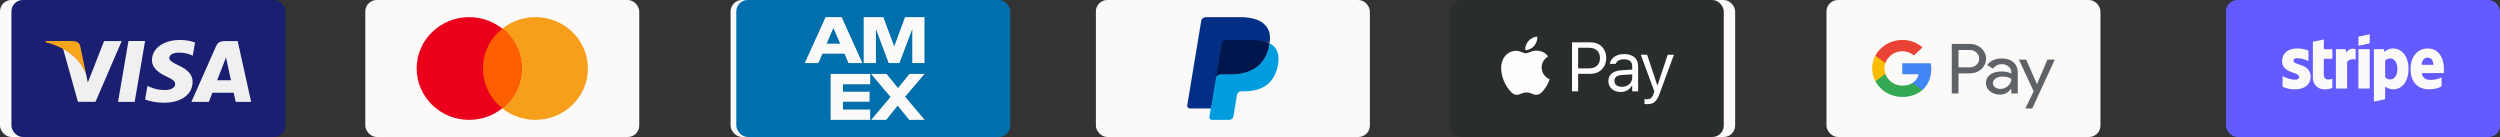
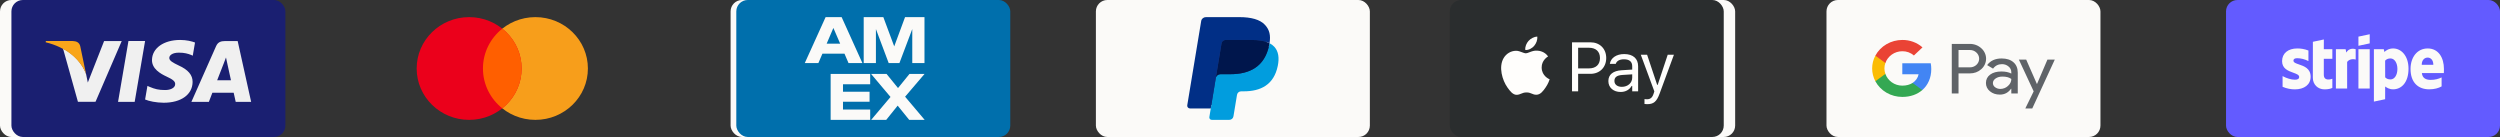
<svg xmlns="http://www.w3.org/2000/svg" width="438" height="24" viewBox="0 0 438 24" fill="none">
  <rect x="0" y="0" width="438" height="24" fill="#333333" stroke="none" />
  <rect x="320" width="48" height="24" rx="2" fill="#FBFAF8" />
  <g clip-path="url(#clip0_204_136)">
    <path d="M338.359 12.104C338.359 11.764 338.329 11.424 338.268 11.089H333.284V13.01H336.138C336.079 13.317 335.956 13.609 335.774 13.87C335.593 14.13 335.358 14.353 335.083 14.525V15.776H336.786C337.784 14.908 338.359 13.623 338.359 12.104Z" fill="#4285F4" />
    <path d="M333.284 16.981C334.709 16.981 335.911 16.538 336.786 15.776L335.083 14.528C334.608 14.833 333.998 15.005 333.284 15.005C331.906 15.005 330.736 14.128 330.318 12.946H328.563V14.232C329.003 15.058 329.677 15.753 330.511 16.238C331.344 16.724 332.305 16.981 333.284 16.981V16.981Z" fill="#34A853" />
    <path d="M330.318 12.946C330.096 12.326 330.096 11.655 330.318 11.036V9.749H328.563C328.193 10.445 328 11.213 328 11.991C328 12.77 328.193 13.538 328.563 14.233L330.318 12.946Z" fill="#FBBC04" />
    <path d="M343.135 12.863V16.38H341.952V7.693H345.086C345.46 7.685 345.832 7.748 346.18 7.877C346.528 8.006 346.846 8.199 347.115 8.445C347.382 8.68 347.596 8.965 347.741 9.281C347.887 9.597 347.962 9.938 347.962 10.283C347.962 10.628 347.887 10.97 347.741 11.286C347.596 11.602 347.382 11.887 347.115 12.122C346.567 12.616 345.89 12.862 345.086 12.861H343.134L343.135 12.863ZM343.135 8.764V11.796H345.116C345.43 11.802 345.739 11.72 346.005 11.56C346.27 11.401 346.48 11.171 346.608 10.9C346.736 10.629 346.776 10.328 346.724 10.035C346.672 9.742 346.53 9.471 346.316 9.253C346.305 9.243 346.296 9.233 346.283 9.223C346.134 9.072 345.953 8.953 345.751 8.874C345.55 8.795 345.333 8.757 345.115 8.762L343.135 8.764ZM350.687 10.243C351.561 10.243 352.25 10.463 352.754 10.904C353.258 11.344 353.511 11.949 353.512 12.717V16.38H352.381V15.556H352.33C351.841 16.236 351.19 16.575 350.377 16.575C349.684 16.575 349.104 16.381 348.637 15.992C348.413 15.814 348.235 15.591 348.113 15.339C347.992 15.088 347.932 14.813 347.937 14.537C347.937 13.922 348.184 13.433 348.676 13.07C349.169 12.707 349.825 12.525 350.646 12.524C351.348 12.524 351.927 12.646 352.38 12.888V12.632C352.381 12.444 352.338 12.257 352.254 12.087C352.169 11.916 352.046 11.765 351.892 11.645C351.579 11.379 351.172 11.233 350.751 11.239C350.092 11.239 349.569 11.501 349.184 12.027L348.146 11.407C348.717 10.631 349.563 10.243 350.686 10.243H350.687ZM349.157 14.561C349.157 14.703 349.192 14.842 349.26 14.969C349.328 15.095 349.427 15.205 349.549 15.288C349.81 15.482 350.134 15.585 350.467 15.579C350.965 15.578 351.443 15.391 351.796 15.058C352.187 14.71 352.383 14.302 352.383 13.833C352.014 13.556 351.5 13.417 350.841 13.417C350.361 13.417 349.961 13.526 349.64 13.744C349.317 13.967 349.156 14.237 349.156 14.561H349.157ZM360 10.438L356.055 19H354.835L356.299 16.004L353.704 10.438H354.988L356.862 14.708H356.887L358.712 10.438H360Z" fill="#5F6368" />
    <path d="M333.284 8.976C334.037 8.965 334.765 9.233 335.311 9.724L336.82 8.3C335.863 7.452 334.596 6.986 333.284 7C332.305 7 331.345 7.258 330.511 7.743C329.677 8.229 329.003 8.923 328.563 9.749L330.318 11.036C330.736 9.853 331.906 8.976 333.284 8.976Z" fill="#EA4335" />
  </g>
  <rect x="256" width="48" height="24" rx="2" fill="#FBFAF8" />
  <path fill-rule="evenodd" clip-rule="evenodd" d="M271.329 6.404C271.396 7.002 271.15 7.602 270.786 8.034C270.421 8.466 269.822 8.801 269.237 8.756C269.157 8.171 269.453 7.56 269.79 7.177C270.167 6.746 270.803 6.425 271.329 6.404ZM273.221 9.888C273.125 9.945 272.086 10.566 272.099 11.828C272.112 13.337 273.423 13.862 273.497 13.892C273.499 13.893 273.5 13.893 273.5 13.893C273.499 13.895 273.498 13.899 273.496 13.905C273.463 14.008 273.252 14.666 272.777 15.345C272.342 15.967 271.891 16.586 271.179 16.599C270.838 16.605 270.609 16.509 270.372 16.408C270.123 16.303 269.865 16.194 269.456 16.194C269.028 16.194 268.758 16.306 268.498 16.415C268.272 16.509 268.053 16.6 267.746 16.612C267.06 16.637 266.537 15.939 266.098 15.32C265.202 14.053 264.517 11.739 265.437 10.176C265.894 9.4 266.71 8.909 267.596 8.897C267.979 8.89 268.349 9.033 268.673 9.159C268.92 9.255 269.141 9.341 269.319 9.341C269.479 9.341 269.694 9.258 269.944 9.161C270.338 9.009 270.821 8.823 271.318 8.872C271.658 8.887 272.613 9.007 273.227 9.885C273.225 9.885 273.224 9.886 273.221 9.888Z" fill="#2A2D2E" />
  <path d="M277.418 16H278.489V12.935H280.655C282.268 12.935 283.41 11.799 283.41 10.168V10.156C283.41 8.526 282.268 7.413 280.655 7.413H277.418V16ZM280.381 8.365C281.607 8.365 282.315 9.037 282.315 10.168V10.18C282.315 11.311 281.607 11.983 280.381 11.983H278.489V8.365H280.381ZM285.929 16.113C286.791 16.113 287.464 15.738 287.869 15.054H287.964V16H288.999V11.608C288.999 10.275 288.124 9.472 286.559 9.472C285.191 9.472 284.215 10.15 284.048 11.156L284.042 11.192H285.078L285.084 11.174C285.25 10.674 285.756 10.388 286.524 10.388C287.482 10.388 287.964 10.817 287.964 11.608V12.191L286.125 12.305C284.631 12.394 283.786 13.054 283.786 14.197V14.209C283.786 15.375 284.709 16.113 285.929 16.113ZM284.846 14.185V14.173C284.846 13.536 285.274 13.191 286.25 13.132L287.964 13.024V13.608C287.964 14.524 287.196 15.214 286.143 15.214C285.399 15.214 284.846 14.834 284.846 14.185ZM290.571 18.25C291.708 18.25 292.238 17.833 292.767 16.393L295.273 9.585H294.184L292.428 14.863H292.333L290.571 9.585H289.465L291.839 16.006L291.72 16.387C291.488 17.125 291.131 17.392 290.542 17.392C290.399 17.392 290.238 17.387 290.113 17.363V18.214C290.256 18.238 290.435 18.25 290.571 18.25Z" fill="#2A2D2E" />
  <rect x="192" width="48" height="24" rx="2" fill="#FBFAF8" />
  <path fill-rule="evenodd" clip-rule="evenodd" d="M212.545 20.39L212.873 18.409L212.144 18.392H208.664L211.082 3.771C211.09 3.727 211.114 3.685 211.15 3.656C211.186 3.627 211.231 3.611 211.279 3.611H217.147C219.095 3.611 220.439 3.997 221.141 4.76C221.47 5.118 221.68 5.492 221.781 5.904C221.887 6.336 221.889 6.852 221.785 7.481L221.778 7.527V7.93L222.107 8.108C222.384 8.248 222.604 8.408 222.773 8.592C223.055 8.898 223.237 9.287 223.314 9.748C223.393 10.222 223.367 10.787 223.237 11.425C223.086 12.16 222.844 12.8 222.516 13.324C222.215 13.806 221.83 14.207 221.374 14.517C220.939 14.812 220.422 15.035 219.837 15.178C219.27 15.319 218.624 15.39 217.915 15.39H217.458C217.132 15.39 216.815 15.502 216.566 15.703C216.316 15.909 216.151 16.189 216.1 16.495L216.066 16.674L215.488 20.166L215.461 20.294C215.454 20.335 215.443 20.355 215.425 20.369C215.409 20.381 215.387 20.39 215.365 20.39H212.545" fill="#28356A" />
  <path fill-rule="evenodd" clip-rule="evenodd" d="M222.418 7.573C222.401 7.68 222.381 7.789 222.358 7.901C221.585 11.69 218.937 12.998 215.556 12.998H213.834C213.421 12.998 213.072 13.285 213.008 13.674L211.877 20.515C211.835 20.77 212.041 21 212.311 21H215.365C215.727 21 216.034 20.75 216.091 20.41L216.121 20.262L216.696 16.783L216.732 16.592C216.789 16.251 217.097 16 217.458 16H217.915C220.873 16 223.189 14.855 223.866 11.541C224.149 10.157 224.002 9.001 223.254 8.188C223.028 7.943 222.747 7.739 222.418 7.573" fill="#019DDE" />
  <path fill-rule="evenodd" clip-rule="evenodd" d="M221.609 7.266C221.491 7.233 221.369 7.203 221.244 7.176C221.118 7.15 220.989 7.127 220.856 7.106C220.392 7.035 219.883 7.001 219.339 7.001H214.739C214.626 7.001 214.518 7.025 214.422 7.069C214.21 7.166 214.053 7.358 214.014 7.592L213.036 13.501L213.008 13.674C213.072 13.284 213.421 12.998 213.834 12.998H215.556C218.937 12.998 221.585 11.689 222.358 7.901C222.381 7.789 222.401 7.68 222.418 7.573C222.223 7.474 222.011 7.389 221.782 7.317C221.726 7.299 221.668 7.282 221.609 7.266" fill="#00164C" />
  <path fill-rule="evenodd" clip-rule="evenodd" d="M214.014 7.592C214.052 7.358 214.21 7.166 214.422 7.07C214.519 7.026 214.626 7.001 214.739 7.001H219.339C219.883 7.001 220.392 7.035 220.856 7.107C220.989 7.127 221.118 7.15 221.244 7.177C221.369 7.203 221.491 7.233 221.609 7.266C221.668 7.283 221.726 7.3 221.783 7.317C222.011 7.39 222.223 7.475 222.419 7.573C222.649 6.173 222.417 5.22 221.623 4.357C220.748 3.407 219.168 3 217.147 3H211.279C210.866 3 210.514 3.286 210.45 3.676L208.006 18.448C207.958 18.74 208.194 19.004 208.504 19.004H212.126L214.014 7.592" fill="#012F86" />
  <rect x="128" width="48" height="24" rx="2" fill="#FBFAF8" />
  <path fill-rule="evenodd" clip-rule="evenodd" d="M147.658 11.045H150.089L146.455 3H143.647L140 11.045H142.383L143.088 9.402H146.953L147.658 11.045ZM156.58 11.045H154.696L152.46 5.091V11.045H150.32V3H153.76L155.668 8.126L157.565 3H160.969V11.045H158.83V5.091L156.58 11.045ZM151.457 12.955V14.759H146.692V16.07H151.348V17.828H146.692V19.196H151.457V21H144.528V12.955H151.457ZM161.001 21H158.29L156.272 18.506L154.266 21H151.628L155.019 16.988L151.616 12.955H154.326L156.332 15.426L158.338 12.955H160.977L157.573 16.943L161.001 21ZM145.008 4.896L143.829 7.654H146.2L145.008 4.896Z" fill="#006FAC" />
-   <rect x="64" width="48" height="24" rx="2" fill="#FBFAF8" />
  <path fill-rule="evenodd" clip-rule="evenodd" d="M93.806 21C98.884 21 103 16.971 103 12C103 7.029 98.884 3 93.806 3C88.729 3 84.613 7.029 84.613 12C84.613 16.971 88.729 21 93.806 21Z" fill="#F79E1B" />
  <path fill-rule="evenodd" clip-rule="evenodd" d="M82.194 21C87.271 21 91.387 16.971 91.387 12C91.387 7.029 87.271 3 82.194 3C77.116 3 73 7.029 73 12C73 16.971 77.116 21 82.194 21Z" fill="#EB001B" />
  <path fill-rule="evenodd" clip-rule="evenodd" d="M88 5.022C85.933 6.672 84.613 9.185 84.613 12C84.613 14.815 85.933 17.328 88 18.978C90.067 17.328 91.387 14.815 91.387 12C91.387 9.185 90.067 6.672 88 5.022Z" fill="#FF5F00" />
  <rect width="48" height="24" rx="2" fill="#FBFAF8" />
  <path fill-rule="evenodd" clip-rule="evenodd" d="M32.167 7.448C31.589 7.232 30.685 7 29.555 7C26.675 7 24.646 8.446 24.628 10.516C24.613 12.049 26.077 12.902 27.183 13.412C28.317 13.934 28.698 14.267 28.692 14.733C28.685 15.448 27.787 15.774 26.949 15.774C25.783 15.774 25.163 15.613 24.206 15.215L23.83 15.046L23.421 17.431C24.102 17.729 25.36 17.987 26.668 18C29.732 18 31.721 16.571 31.743 14.359C31.754 13.147 30.978 12.224 29.297 11.464C28.277 10.971 27.653 10.642 27.66 10.143C27.66 9.701 28.188 9.226 29.328 9.226C30.283 9.211 30.973 9.418 31.51 9.635L31.772 9.757L32.167 7.448ZM18.683 17.842L20.505 7.186H23.419L21.596 17.842H18.683ZM37.389 7.196H39.641L42 17.845H39.295C39.295 17.845 39.028 16.621 38.941 16.248C38.716 16.248 37.774 16.247 36.889 16.246L36.877 16.246C36.097 16.245 35.364 16.244 35.208 16.244C35.095 16.532 34.595 17.845 34.595 17.845H31.534L35.862 8.08C36.169 7.385 36.691 7.196 37.389 7.196ZM36.046 14.064C36.288 13.45 37.208 11.085 37.208 11.085C37.2 11.099 37.256 10.952 37.334 10.752L37.334 10.752C37.415 10.542 37.519 10.273 37.594 10.068L37.791 10.987C37.791 10.987 38.349 13.53 38.466 14.064H36.046ZM13.385 14.46L16.238 7.194H19.325L14.737 17.829L11.653 17.833L9.044 8.513C10.894 9.436 12.55 11.28 13.081 12.983L13.385 14.46Z" fill="#1A1F71" />
  <path fill-rule="evenodd" clip-rule="evenodd" d="M10.737 7.187H6.037L6 7.408C9.657 8.291 12.076 10.422 13.08 12.983L12.058 8.086C11.882 7.411 11.37 7.21 10.737 7.187" fill="#F9A51A" />
  <rect x="390" width="48" height="24" rx="2" fill="#635BFF" />
  <path fill-rule="evenodd" clip-rule="evenodd" d="M415.174 7.599L413.197 8.024V6.417L415.174 6V7.599ZM407.139 6.914L405.217 7.323L405.209 13.633C405.209 14.799 406.083 15.657 407.249 15.657C407.895 15.657 408.368 15.539 408.628 15.398V13.798C408.376 13.901 407.131 14.263 407.131 13.097V10.301H408.628V8.623H407.131L407.139 6.914ZM402.484 10.198C402.066 10.198 401.814 10.317 401.814 10.624C401.814 10.959 402.248 11.107 402.786 11.29C403.663 11.588 404.818 11.981 404.823 13.436C404.823 14.846 403.697 15.657 402.058 15.657C401.381 15.657 400.64 15.524 399.908 15.208V13.334C400.569 13.696 401.404 13.964 402.058 13.964C402.499 13.964 402.814 13.846 402.814 13.483C402.814 13.112 402.344 12.942 401.776 12.737C400.912 12.425 399.821 12.031 399.821 10.718C399.821 9.324 400.885 8.489 402.484 8.489C403.137 8.489 403.783 8.592 404.437 8.852V10.703C403.838 10.38 403.082 10.198 402.484 10.198ZM425.335 8.489C427.202 8.489 428.179 10.08 428.179 12.097C428.179 12.206 428.174 12.388 428.169 12.542L428.169 12.542V12.542L428.169 12.543C428.166 12.656 428.163 12.755 428.163 12.798H424.311C424.398 13.727 425.075 13.995 425.839 13.995C426.619 13.995 427.234 13.83 427.769 13.562V15.137C427.234 15.437 426.525 15.649 425.587 15.649C423.665 15.649 422.326 14.452 422.326 12.081C422.326 10.08 423.46 8.489 425.335 8.489ZM425.327 10.088C424.831 10.088 424.288 10.459 424.288 11.349H426.32C426.32 10.459 425.808 10.088 425.327 10.088ZM411.078 9.206L410.952 8.623H409.25V15.516H411.219V10.845C411.684 10.238 412.472 10.348 412.716 10.435V8.623C412.464 8.529 411.542 8.355 411.078 9.206ZM415.174 8.623H413.197V15.516H415.174V8.623ZM419.286 8.489C418.514 8.489 418.017 8.852 417.742 9.104L417.639 8.615H415.906V17.8L417.876 17.383L417.883 15.153C418.167 15.358 418.585 15.649 419.278 15.649C420.688 15.649 421.972 14.515 421.972 12.018C421.964 9.734 420.664 8.489 419.286 8.489ZM418.813 13.916C418.348 13.916 418.072 13.751 417.883 13.546L417.876 10.624C418.08 10.396 418.364 10.238 418.813 10.238C419.53 10.238 420.026 11.041 420.026 12.073C420.026 13.129 419.538 13.916 418.813 13.916Z" fill="#FBFAF8" />
  <rect x="254" width="48" height="24" rx="2" fill="#2A2D2E" />
  <path fill-rule="evenodd" clip-rule="evenodd" d="M269.329 6.404C269.396 7.002 269.15 7.602 268.786 8.034C268.421 8.466 267.822 8.801 267.237 8.756C267.157 8.171 267.453 7.56 267.79 7.177C268.167 6.746 268.803 6.425 269.329 6.404ZM271.221 9.888C271.125 9.945 270.086 10.566 270.099 11.828C270.112 13.337 271.423 13.862 271.497 13.892C271.499 13.893 271.5 13.893 271.5 13.893C271.499 13.895 271.498 13.899 271.496 13.905C271.463 14.008 271.252 14.666 270.777 15.345C270.342 15.967 269.891 16.586 269.179 16.599C268.838 16.605 268.609 16.509 268.372 16.408C268.123 16.303 267.865 16.194 267.456 16.194C267.028 16.194 266.758 16.306 266.498 16.415C266.272 16.509 266.053 16.6 265.746 16.612C265.06 16.637 264.537 15.939 264.098 15.32C263.202 14.053 262.517 11.739 263.437 10.176C263.894 9.4 264.71 8.909 265.596 8.897C265.979 8.89 266.349 9.033 266.673 9.159C266.92 9.255 267.141 9.341 267.319 9.341C267.479 9.341 267.694 9.258 267.944 9.161C268.338 9.009 268.821 8.823 269.318 8.872C269.658 8.887 270.613 9.007 271.227 9.885C271.225 9.885 271.224 9.886 271.221 9.888Z" fill="#FFFEFC" />
  <path d="M275.418 16H276.489V12.935H278.655C280.268 12.935 281.41 11.799 281.41 10.168V10.156C281.41 8.526 280.268 7.413 278.655 7.413H275.418V16ZM278.381 8.365C279.607 8.365 280.315 9.037 280.315 10.168V10.18C280.315 11.311 279.607 11.983 278.381 11.983H276.489V8.365H278.381ZM283.929 16.113C284.791 16.113 285.464 15.738 285.869 15.054H285.964V16H286.999V11.608C286.999 10.275 286.124 9.472 284.559 9.472C283.191 9.472 282.215 10.15 282.048 11.156L282.042 11.192H283.078L283.084 11.174C283.25 10.674 283.756 10.388 284.524 10.388C285.482 10.388 285.964 10.817 285.964 11.608V12.191L284.125 12.305C282.631 12.394 281.786 13.054 281.786 14.197V14.209C281.786 15.375 282.709 16.113 283.929 16.113ZM282.846 14.185V14.173C282.846 13.536 283.274 13.191 284.25 13.132L285.964 13.024V13.608C285.964 14.524 285.196 15.214 284.143 15.214C283.399 15.214 282.846 14.834 282.846 14.185ZM288.571 18.25C289.708 18.25 290.238 17.833 290.767 16.393L293.273 9.585H292.184L290.428 14.863H290.333L288.571 9.585H287.465L289.839 16.006L289.72 16.387C289.488 17.125 289.131 17.392 288.542 17.392C288.399 17.392 288.238 17.387 288.113 17.363V18.214C288.256 18.238 288.435 18.25 288.571 18.25Z" fill="#FFFEFC" />
  <rect x="129" width="48" height="24" rx="2" fill="#006FAC" />
  <path fill-rule="evenodd" clip-rule="evenodd" d="M148.658 11.045H151.089L147.455 3H144.647L141 11.045H143.383L144.088 9.402H147.953L148.658 11.045ZM157.58 11.045H155.696L153.46 5.091V11.045H151.32V3H154.76L156.668 8.126L158.565 3H161.969V11.045H159.83V5.091L157.58 11.045ZM152.457 12.955V14.759H147.692V16.07H152.348V17.828H147.692V19.196H152.457V21H145.528V12.955H152.457ZM162.001 21H159.29L157.272 18.506L155.266 21H152.628L156.019 16.988L152.616 12.955H155.326L157.332 15.426L159.338 12.955H161.977L158.573 16.943L162.001 21ZM146.008 4.896L144.829 7.654H147.2L146.008 4.896Z" fill="#FBFAF8" />
  <rect x="2" width="48" height="24" rx="2" fill="#1A1F71" />
  <path fill-rule="evenodd" clip-rule="evenodd" d="M34.167 7.448C33.589 7.232 32.685 7 31.555 7C28.675 7 26.646 8.446 26.628 10.516C26.613 12.049 28.077 12.902 29.183 13.412C30.317 13.934 30.698 14.267 30.692 14.733C30.685 15.448 29.787 15.774 28.949 15.774C27.783 15.774 27.163 15.613 26.206 15.215L25.83 15.046L25.421 17.431C26.102 17.729 27.36 17.987 28.668 18C31.732 18 33.721 16.571 33.743 14.359C33.754 13.147 32.978 12.224 31.297 11.464C30.277 10.971 29.653 10.642 29.66 10.143C29.66 9.701 30.188 9.226 31.328 9.226C32.283 9.211 32.972 9.418 33.51 9.635L33.772 9.757L34.167 7.448ZM20.683 17.842L22.505 7.186H25.419L23.596 17.842H20.683ZM39.389 7.196H41.641L44 17.845H41.295C41.295 17.845 41.028 16.621 40.941 16.248C40.716 16.248 39.774 16.247 38.889 16.246L38.877 16.246C38.097 16.245 37.364 16.244 37.208 16.244C37.095 16.532 36.595 17.845 36.595 17.845H33.534L37.862 8.08C38.169 7.385 38.691 7.196 39.389 7.196ZM38.046 14.064C38.288 13.45 39.208 11.085 39.208 11.085C39.2 11.099 39.256 10.952 39.334 10.752L39.334 10.752C39.415 10.542 39.519 10.273 39.594 10.068L39.791 10.987C39.791 10.987 40.349 13.53 40.466 14.064H38.046ZM15.385 14.46L18.238 7.194H21.325L16.737 17.829L13.653 17.833L11.044 8.513C12.894 9.436 14.55 11.28 15.081 12.983L15.385 14.46Z" fill="#F0F0F0" />
  <path fill-rule="evenodd" clip-rule="evenodd" d="M12.737 7.187H8.037L8 7.408C11.657 8.291 14.076 10.422 15.08 12.983L14.058 8.086C13.882 7.411 13.37 7.21 12.737 7.187" fill="#F9A51A" />
  <defs>
    <clipPath id="clip0_204_136">
      <rect width="32" height="12" fill="white" transform="translate(328 7)" />
    </clipPath>
  </defs>
</svg>